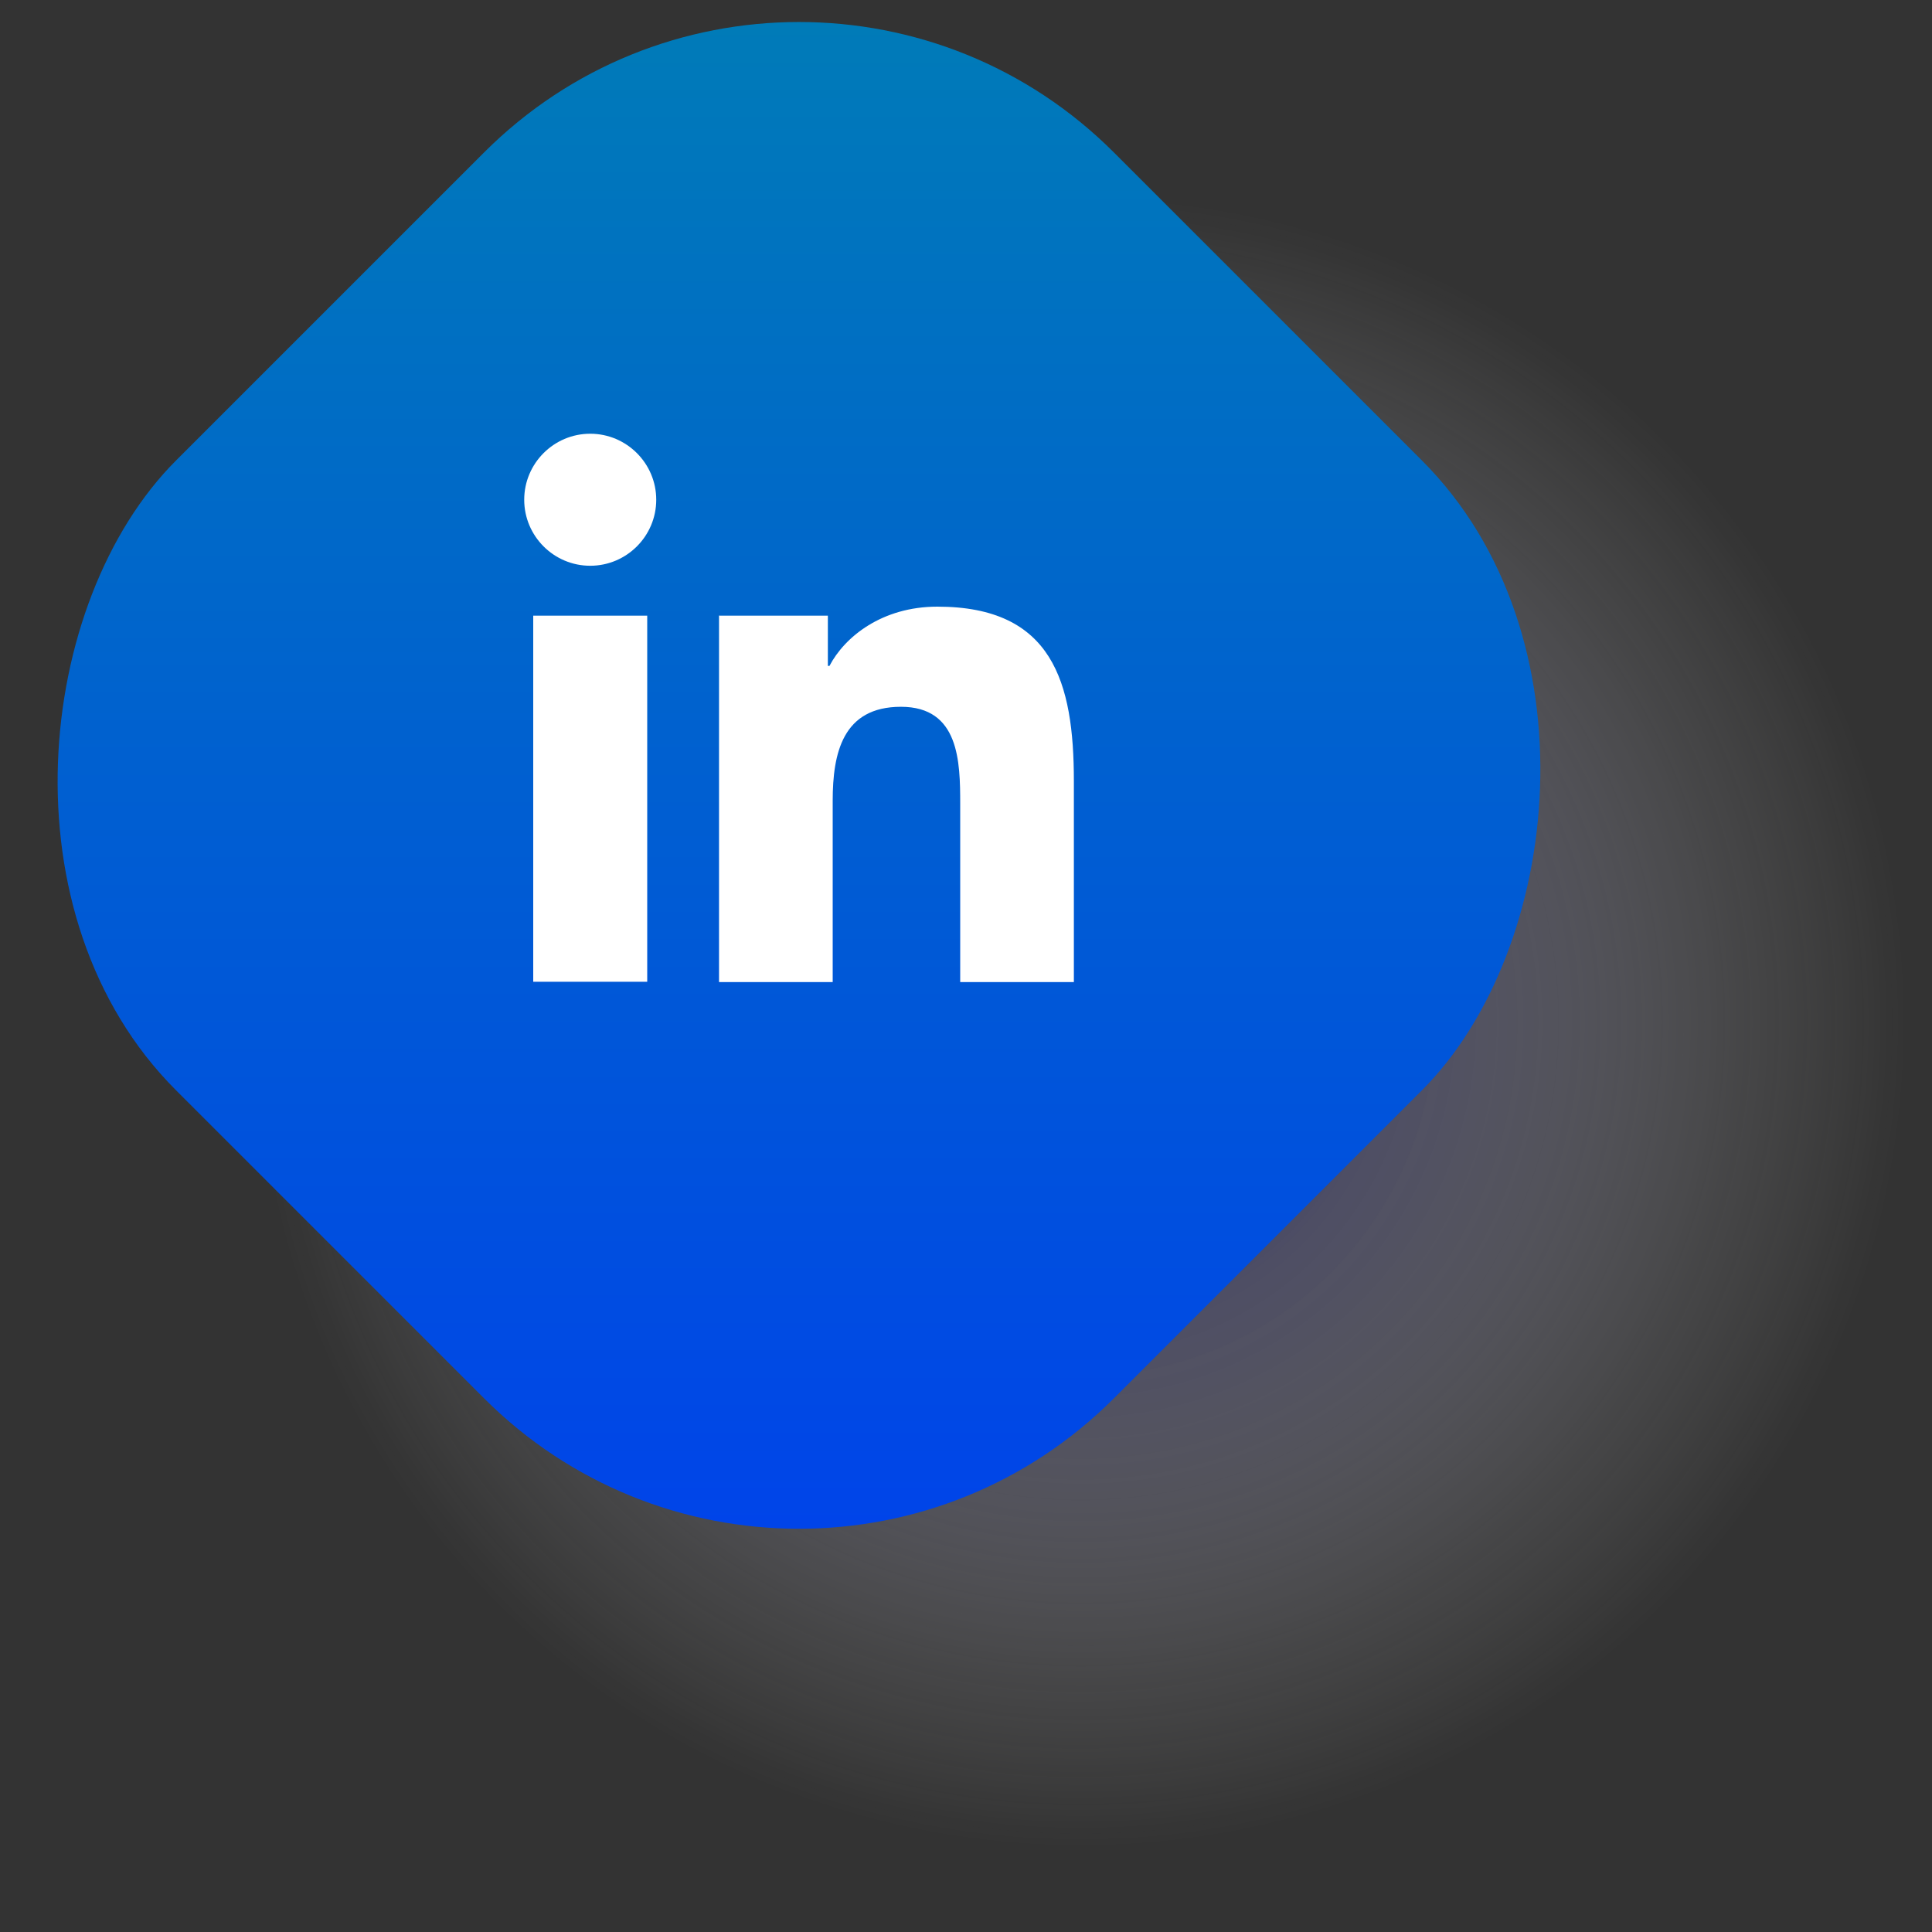
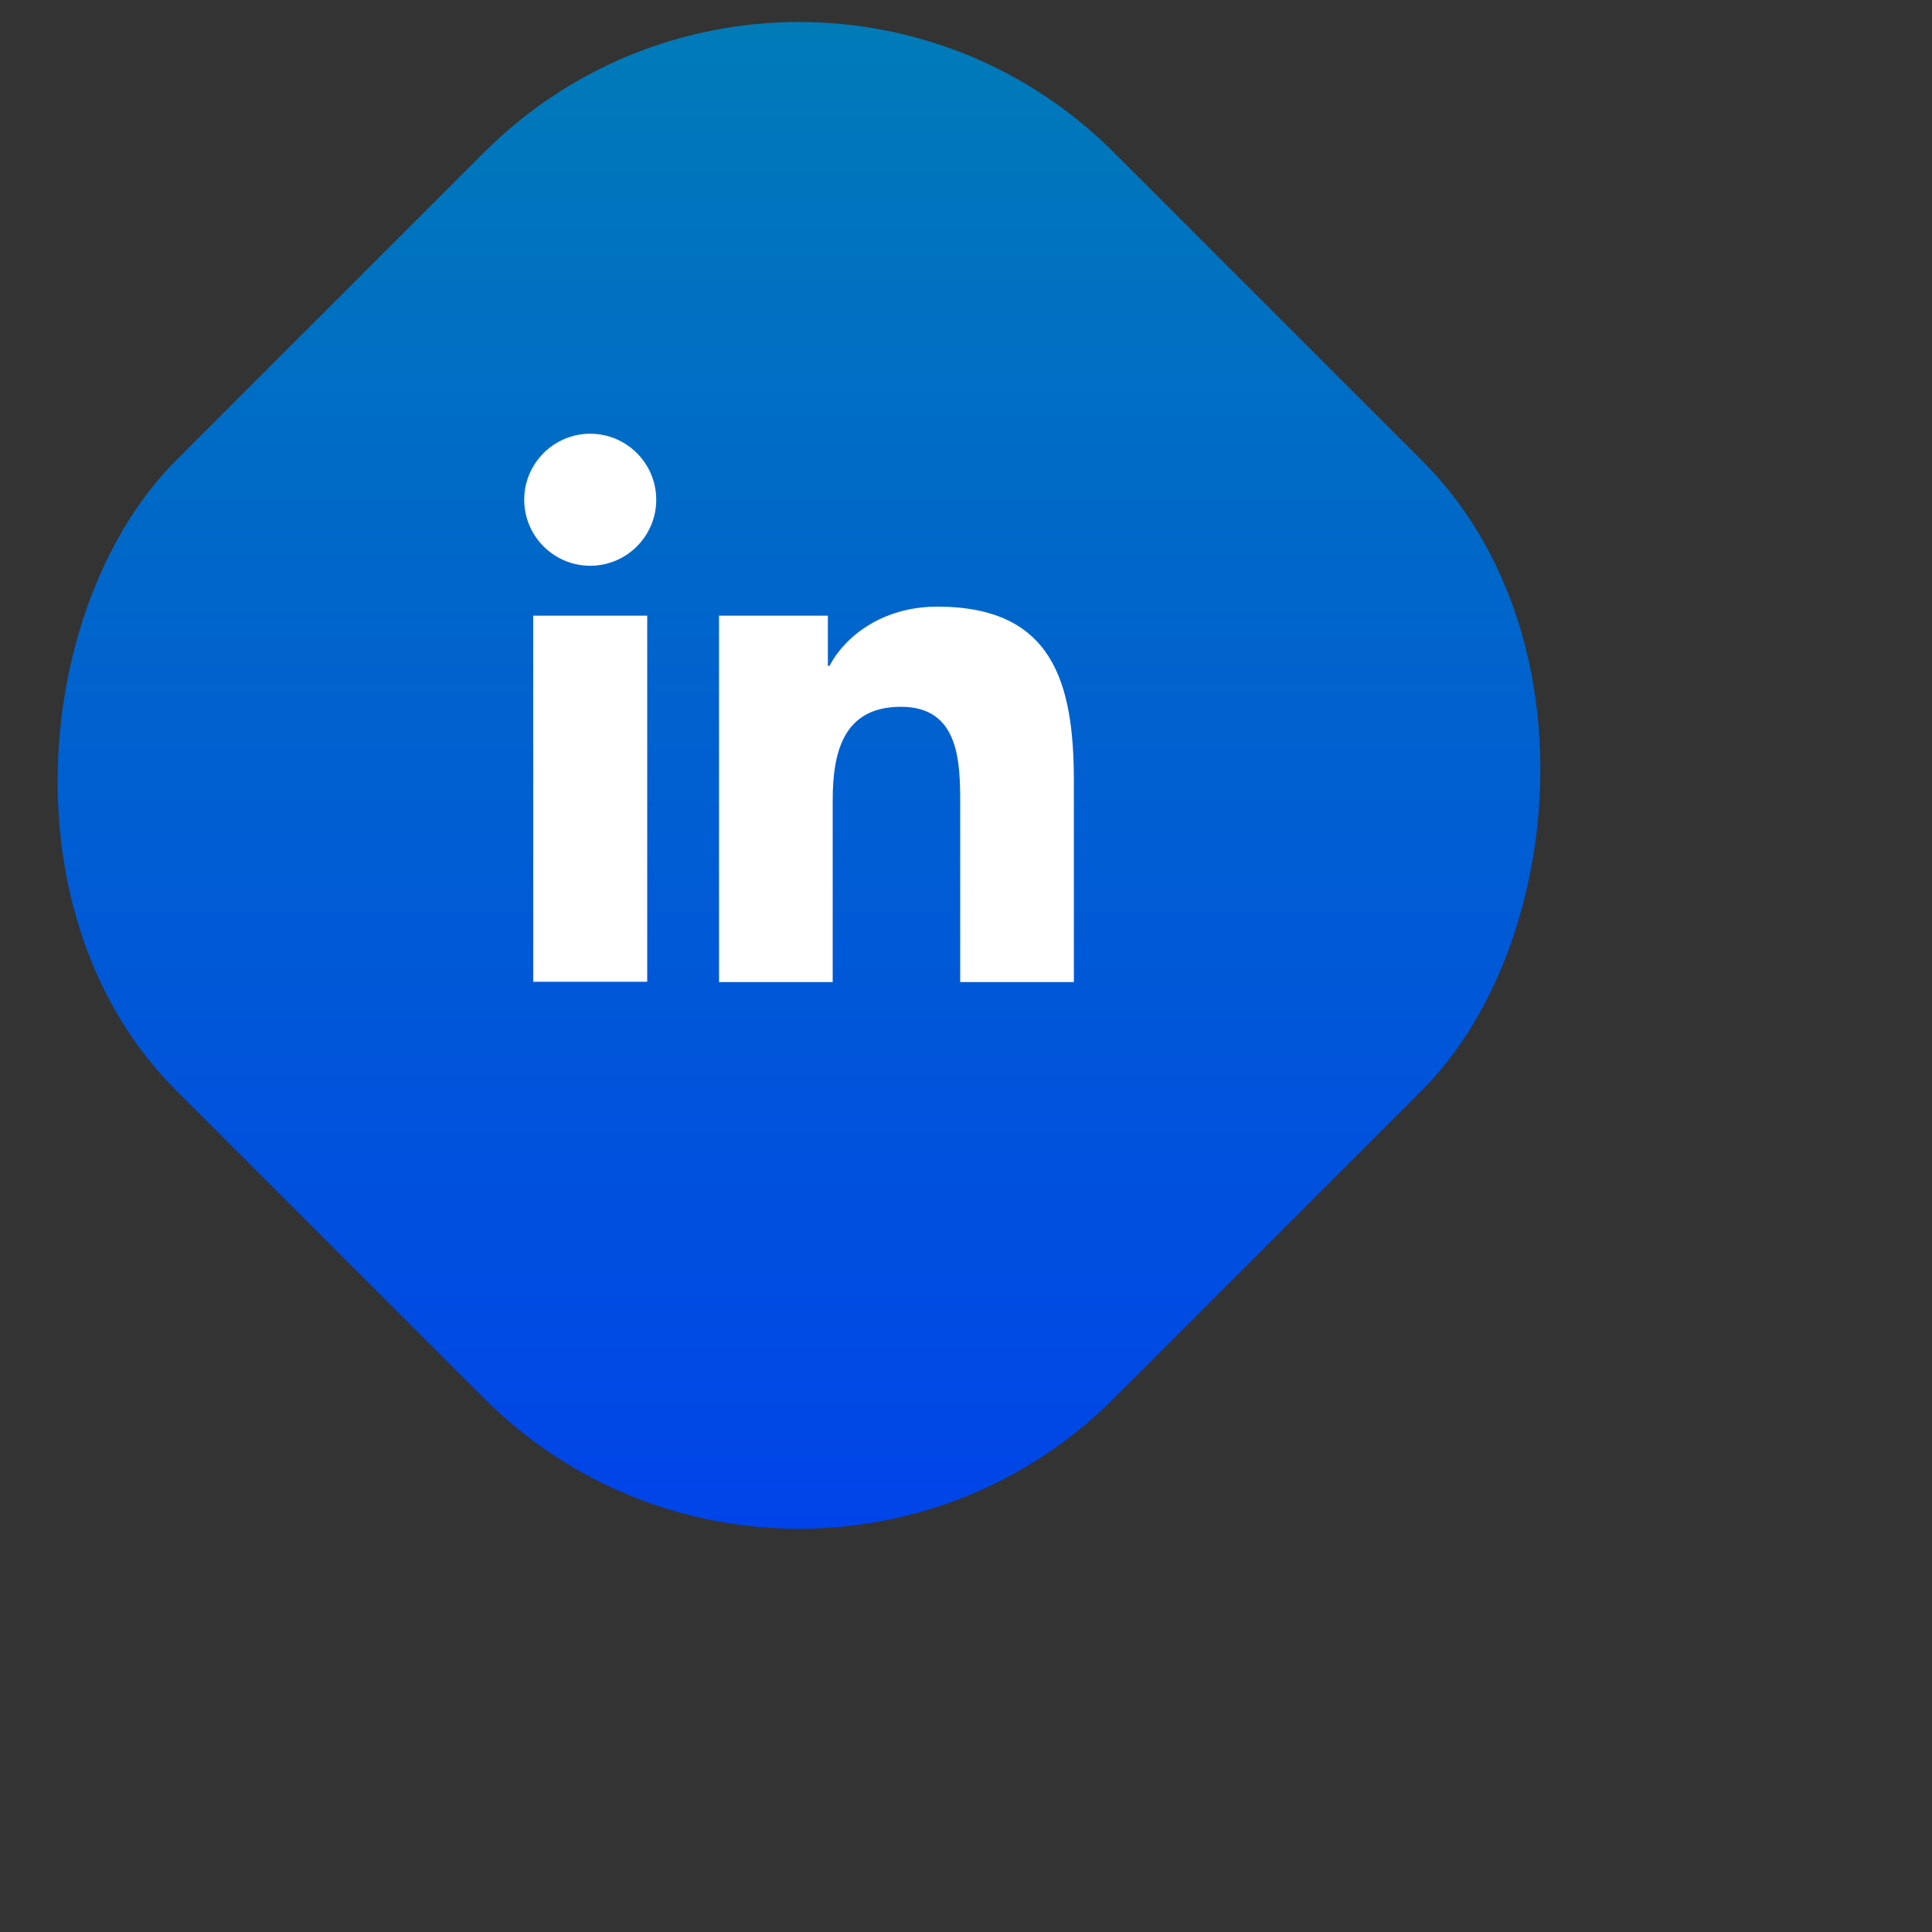
<svg xmlns="http://www.w3.org/2000/svg" viewBox="0 0 60 60">
  <rect x="0" y="0" width="60" height="60" fill="#333333" stroke="none" />
  <defs>
    <style>
      .cls-1 {
        fill: url(#radial-gradient);
        mix-blend-mode: multiply;
        opacity: .8;
      }

      .cls-2 {
        isolation: isolate;
      }

      .cls-3 {
        fill: #fff;
      }

      .cls-4 {
        fill: url(#Degradado_sin_nombre_10);
      }
    </style>
    <radialGradient id="radial-gradient" cx="33.56" cy="31.74" fx="33.56" fy="31.74" r="25.65" gradientUnits="userSpaceOnUse">
      <stop offset="0" stop-color="#000057" />
      <stop offset=".39" stop-color="#7474a4" stop-opacity=".54" />
      <stop offset=".79" stop-color="#d8d8e5" stop-opacity=".15" />
      <stop offset="1" stop-color="#fff" stop-opacity="0" />
    </radialGradient>
    <linearGradient id="Degradado_sin_nombre_10" data-name="Degradado sin nombre 10" x1="-177.64" y1="-333" x2="-144.55" y2="-299.91" gradientTransform="translate(185.9 340.52)" gradientUnits="userSpaceOnUse">
      <stop offset="0" stop-color="#007bb8" />
      <stop offset="1" stop-color="#0044e9" />
    </linearGradient>
  </defs>
  <g class="cls-2">
    <g id="ELEMENTS">
      <g>
-         <circle class="cls-1" cx="33.56" cy="31.74" r="25.65" />
        <rect class="cls-4" x="4.22" y="3.48" width="41.19" height="41.19" rx="13.83" ry="13.83" transform="translate(24.29 -10.49) rotate(45)" />
        <g>
          <path class="cls-3" d="M16.56,19.12h3.54v11.37h-3.54v-11.37ZM18.33,13.47c1.13,0,2.05.92,2.05,2.05s-.92,2.05-2.05,2.05-2.05-.92-2.05-2.05.92-2.05,2.05-2.05" />
          <path class="cls-3" d="M22.32,19.12h3.39v1.56h.05c.47-.9,1.63-1.84,3.35-1.84,3.58,0,4.24,2.35,4.24,5.42v6.24h-3.53v-5.53c0-1.32-.03-3.02-1.84-3.02s-2.12,1.44-2.12,2.92v5.63h-3.53v-11.37Z" />
        </g>
      </g>
    </g>
  </g>
</svg>